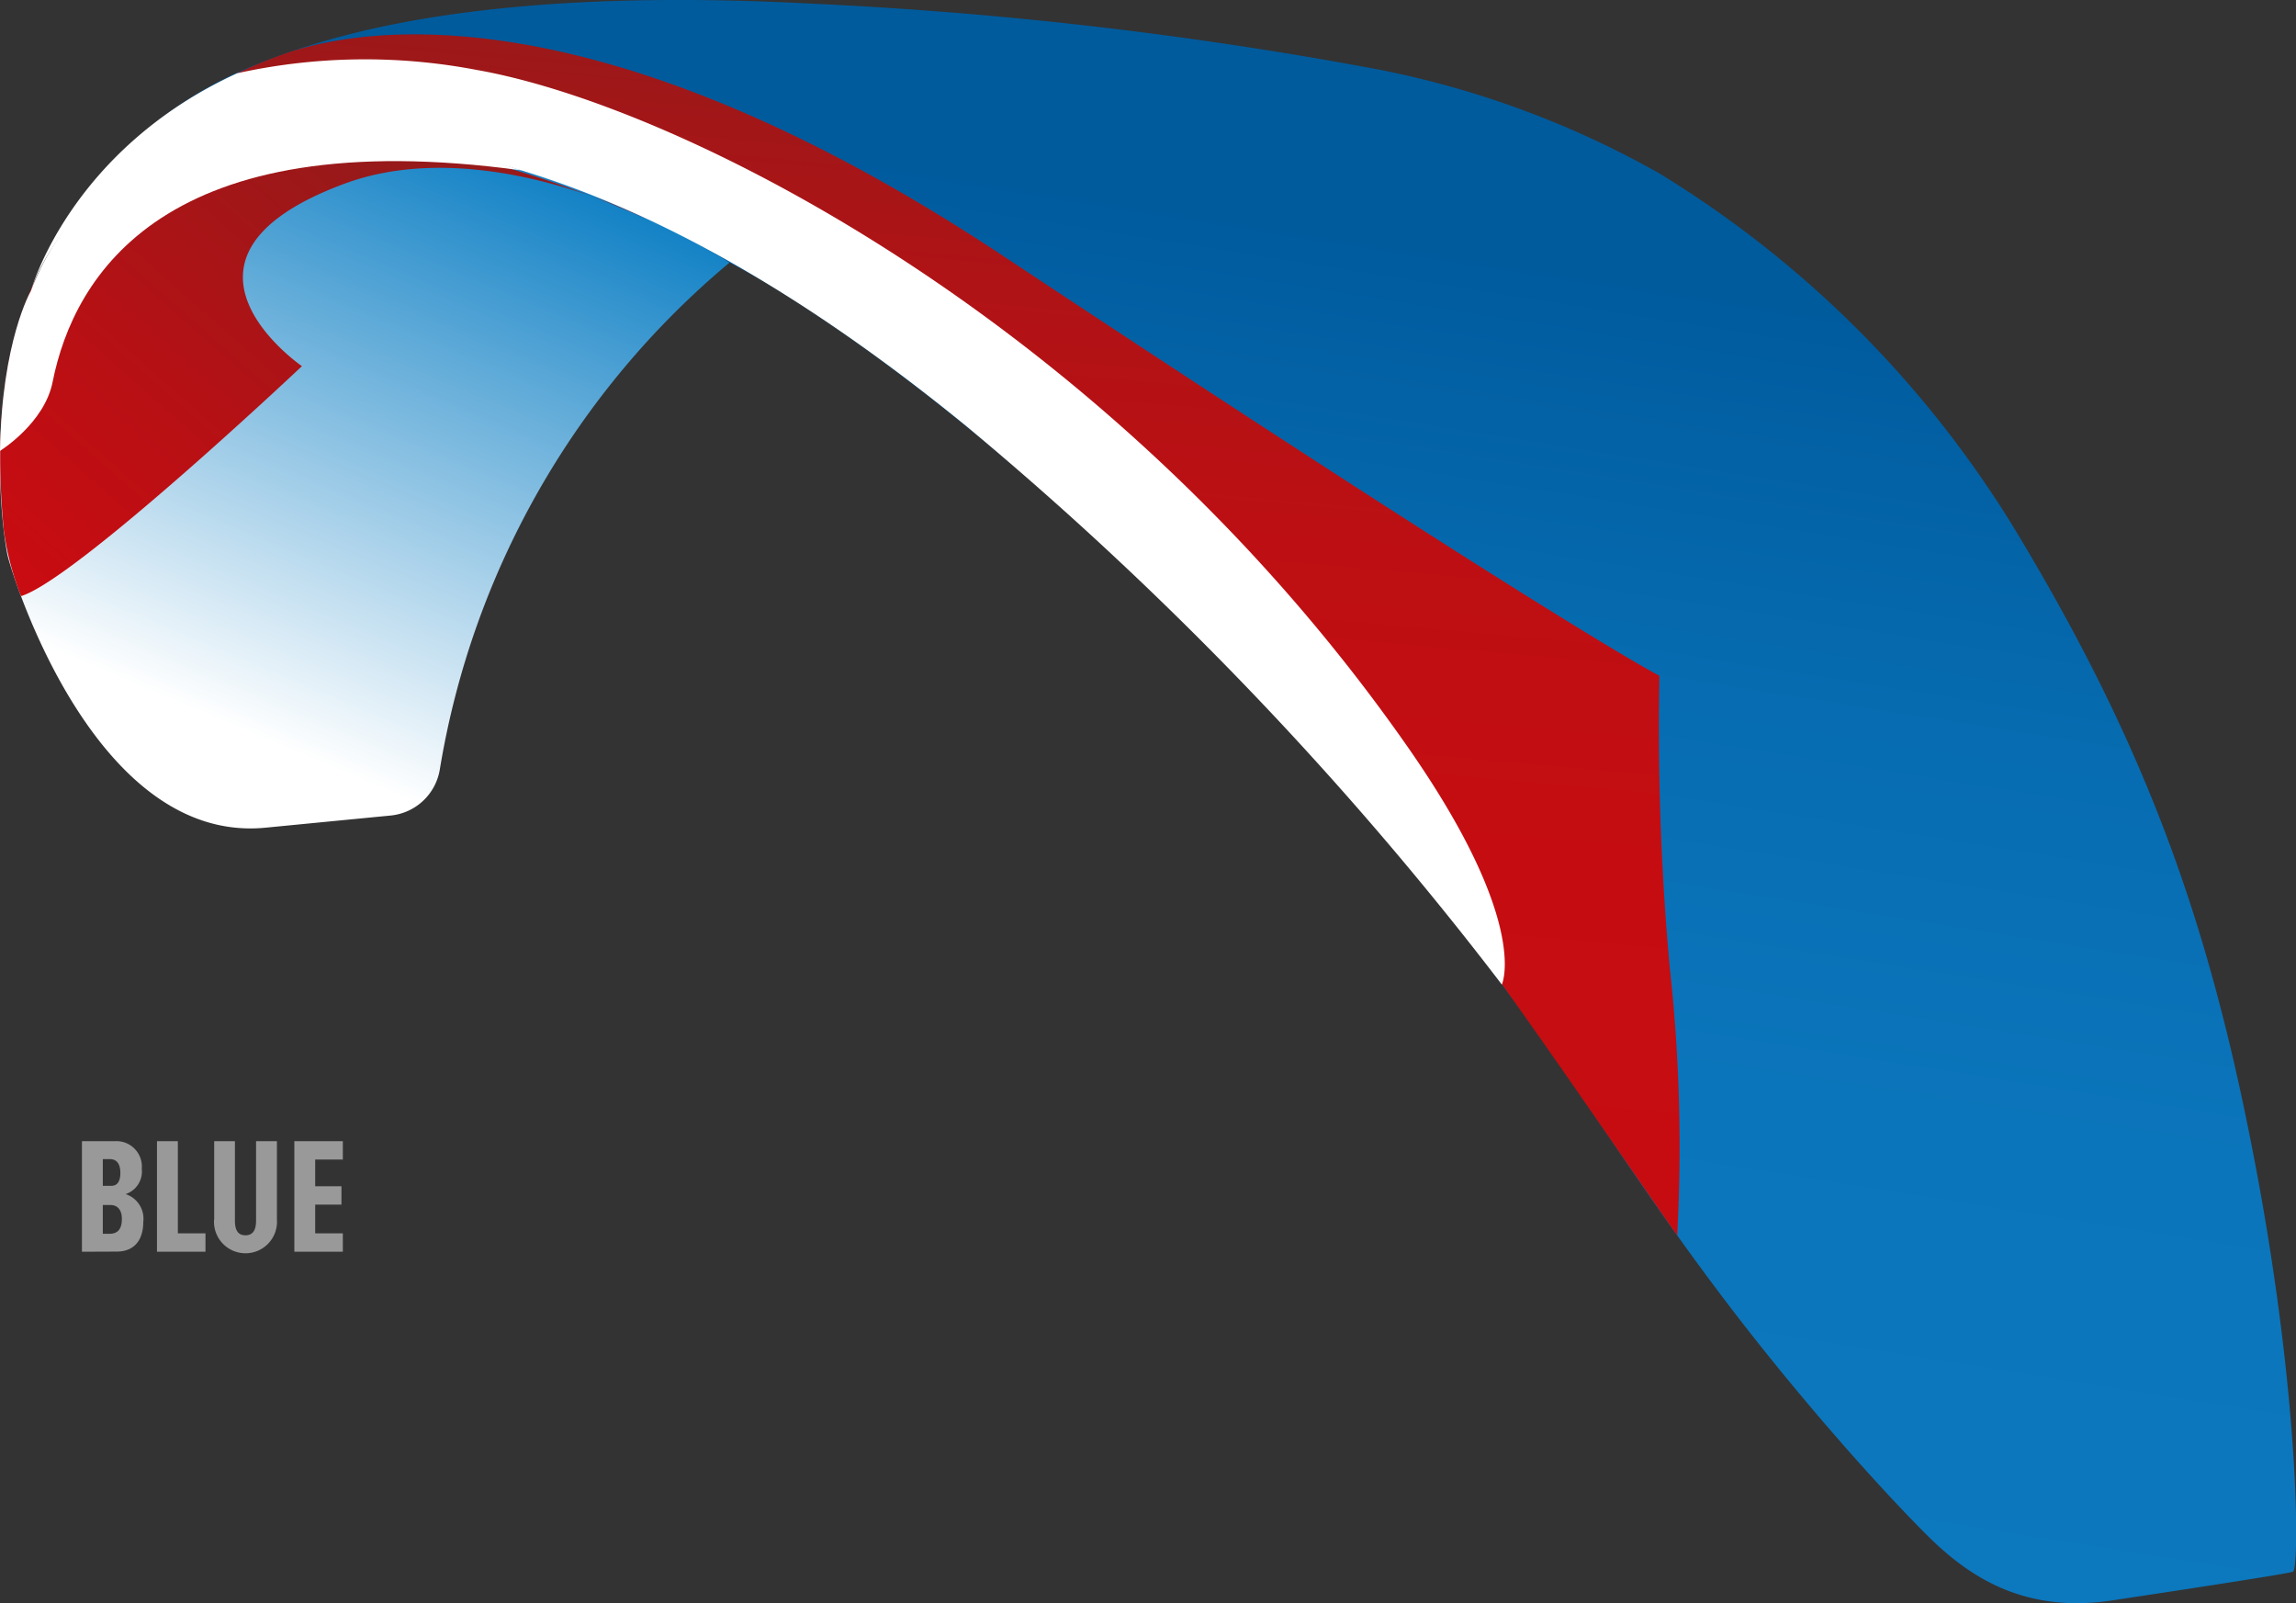
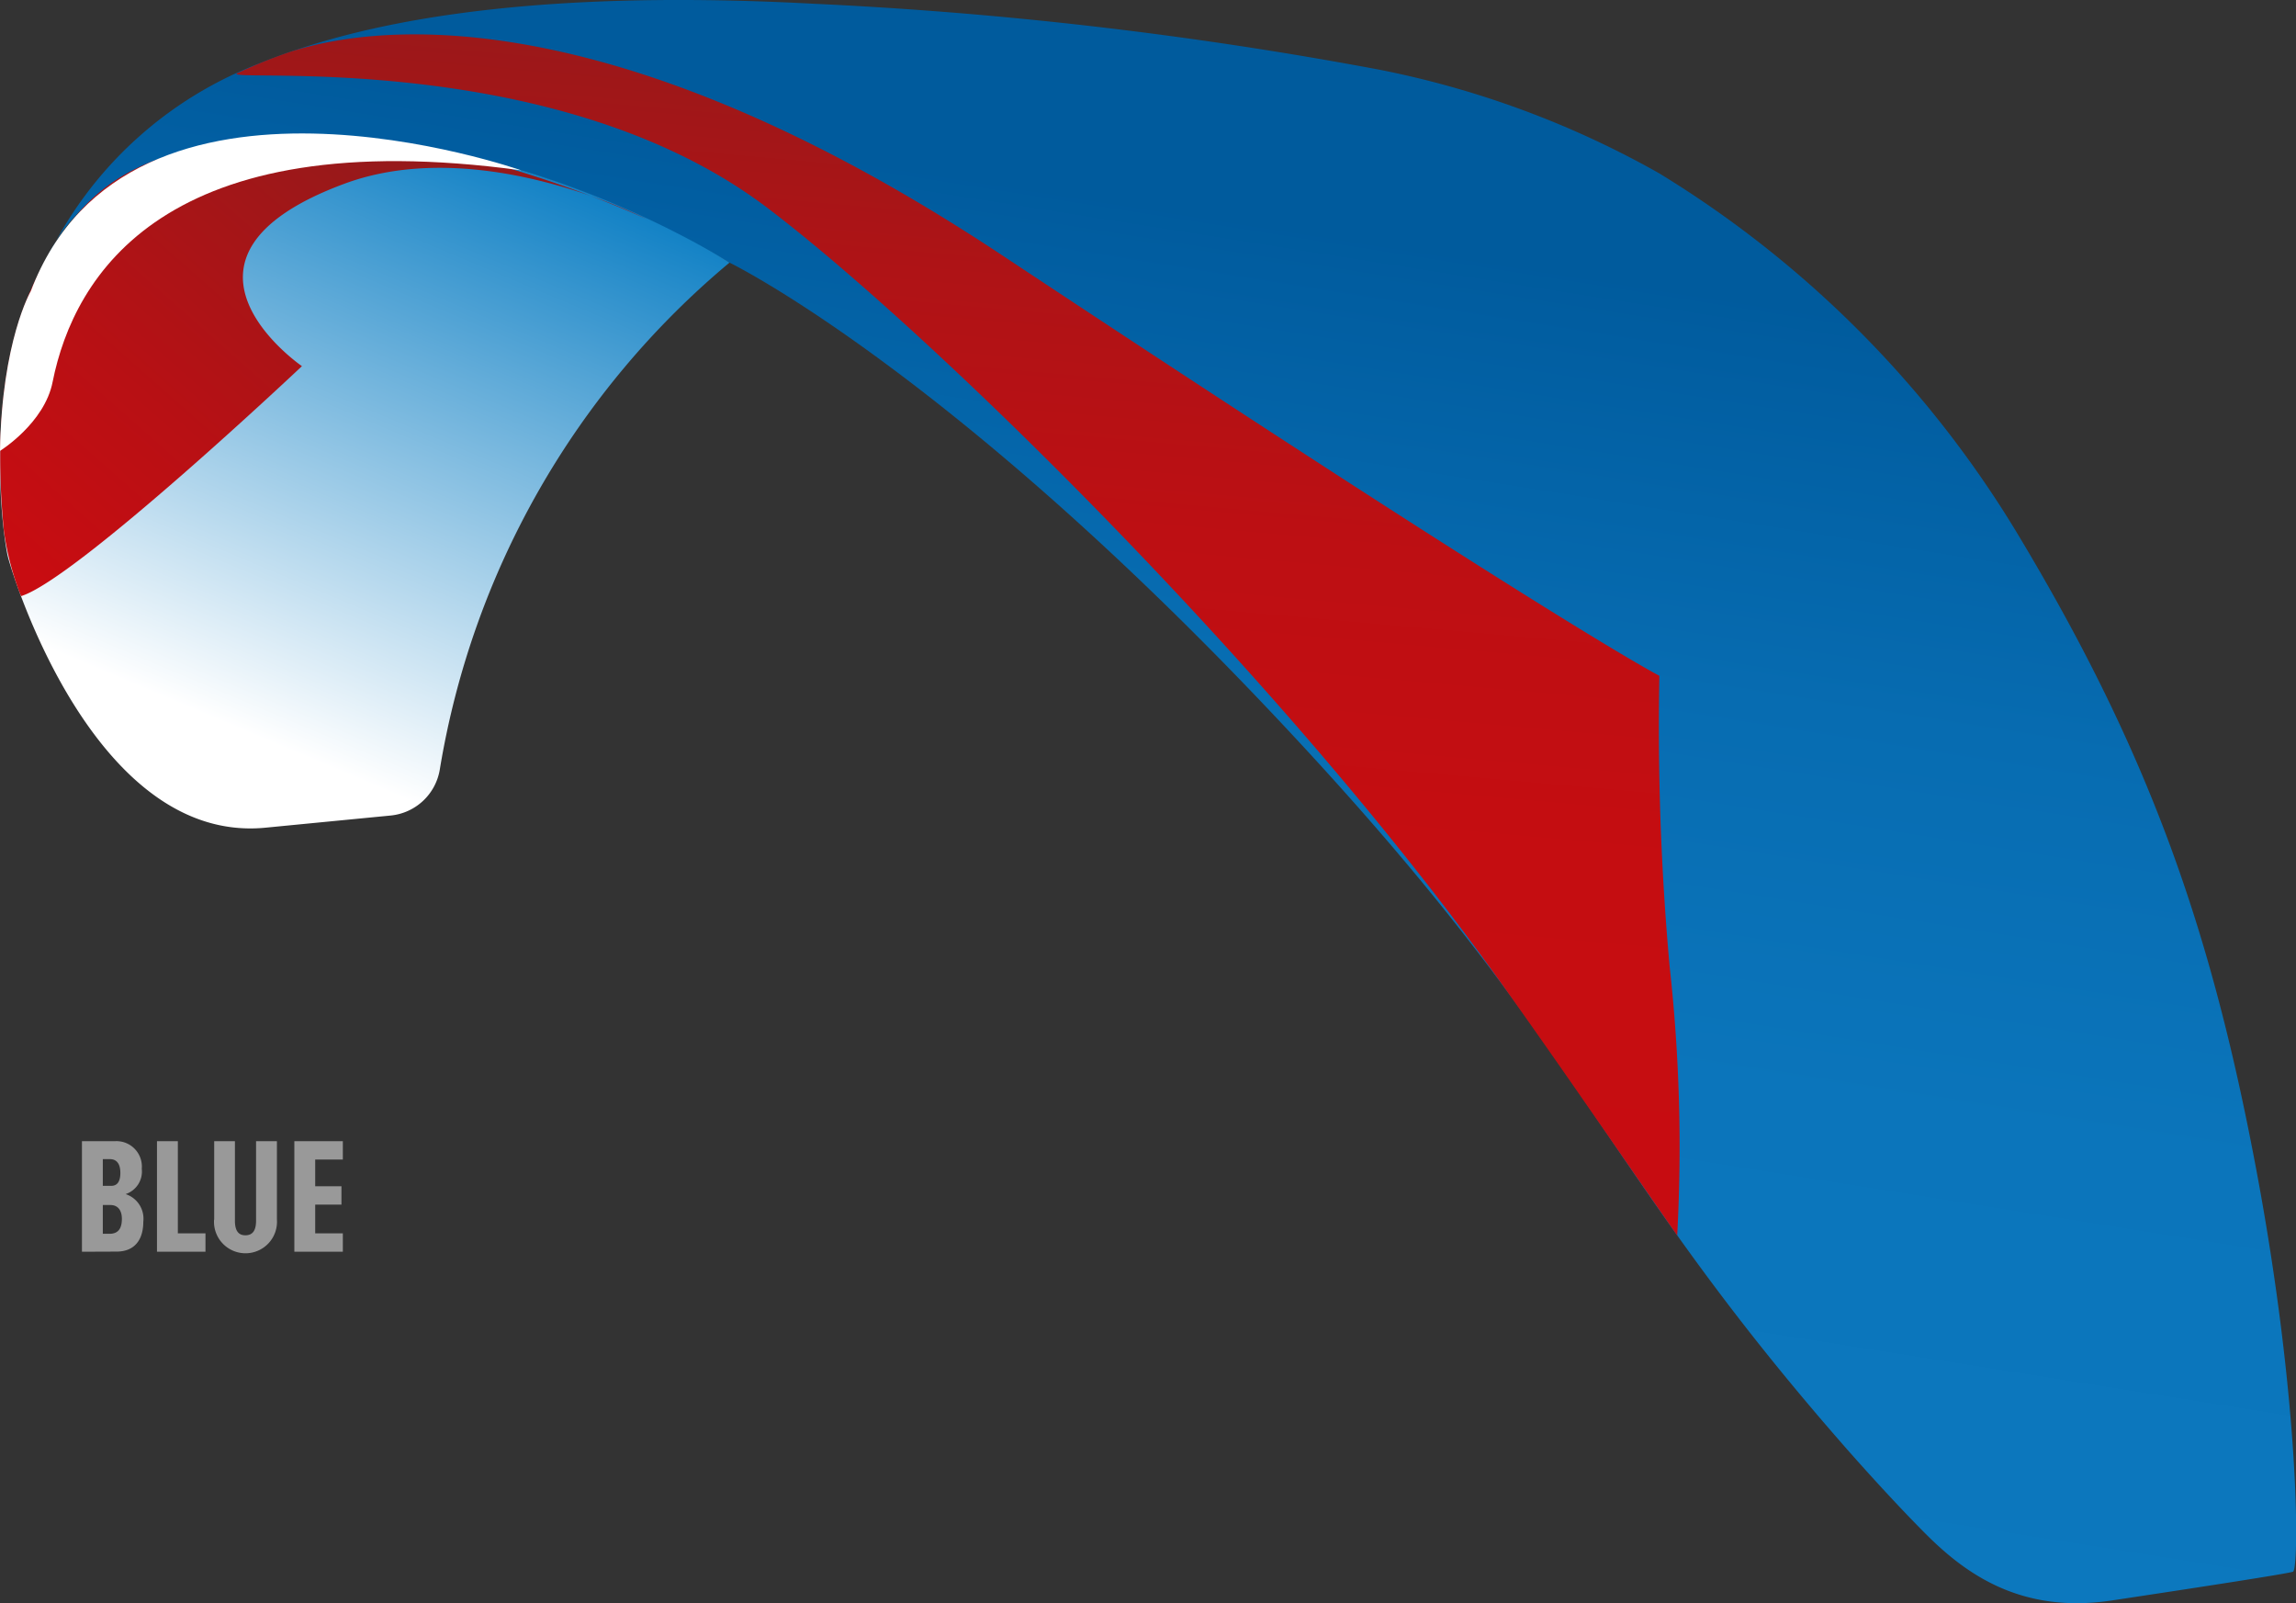
<svg xmlns="http://www.w3.org/2000/svg" viewBox="0 0 166.15 115.99">
  <rect x="0" y="0" width="166.15" height="115.99" fill="#333333" stroke="none" />
  <defs>
    <style>.cls-1{fill:url(#Degradado_sin_nombre_94);}.cls-2{fill:url(#Degradado_sin_nombre_65);}.cls-3{fill:url(#Degradado_sin_nombre_175);}.cls-4{fill:#999;}.cls-5{fill:url(#Degradado_sin_nombre_184);}.cls-6{fill:#fff;}</style>
    <linearGradient id="Degradado_sin_nombre_94" x1="78.36" y1="106.1" x2="96.42" y2="-7.8" gradientUnits="userSpaceOnUse">
      <stop offset="0" stop-color="#0c78be" />
      <stop offset="0.3" stop-color="#0b75bb" />
      <stop offset="0.54" stop-color="#076cb1" />
      <stop offset="0.76" stop-color="#015da0" />
      <stop offset="0.79" stop-color="#005b9d" />
    </linearGradient>
    <linearGradient id="Degradado_sin_nombre_65" x1="10.07" y1="61.42" x2="33.34" y2="6.21" gradientUnits="userSpaceOnUse">
      <stop offset="0.18" stop-color="#fff" />
      <stop offset="1" stop-color="#0078c1" />
    </linearGradient>
    <linearGradient id="Degradado_sin_nombre_175" x1="2.94" y1="42.04" x2="28.31" y2="13.28" gradientUnits="userSpaceOnUse">
      <stop offset="0" stop-color="#c80c11" />
      <stop offset="0.39" stop-color="#b81014" />
      <stop offset="1" stop-color="#97191a" />
    </linearGradient>
    <linearGradient id="Degradado_sin_nombre_184" x1="65.16" y1="93.26" x2="73.19" y2="2.97" gradientUnits="userSpaceOnUse">
      <stop offset="0" stop-color="#c80c11" />
      <stop offset="0.39" stop-color="#c50d11" />
      <stop offset="0.62" stop-color="#bd0f13" />
      <stop offset="0.81" stop-color="#af1316" />
      <stop offset="0.97" stop-color="#9b1819" />
      <stop offset="1" stop-color="#97191a" />
    </linearGradient>
  </defs>
  <g id="Layer_2" data-name="Layer 2">
    <g id="Capa_1" data-name="Capa 1">
      <path class="cls-1" d="M52.79,19S68.07,26.4,91.37,50.88s23.77,32.81,42,53.64c0,0,3.09,3.55,5.94,6.41s6.87,5.86,13.51,4.86,12.65-1.93,13.11-2.08.54-12.2-2.7-29.33S155.57,54.52,146,38.62a77.33,77.33,0,0,0-25.93-26.08A67.83,67.83,0,0,0,99.86,5.05a296.53,296.53,0,0,0-41-4.78C37.05-.89,25.47,1.89,18.87,4.55A28.28,28.28,0,0,0,3.38,18.74s4-11.54,26-8.32C29.37,10.42,40.17,11.53,52.79,19Z" />
      <path class="cls-2" d="M31.83,55.65A60.58,60.58,0,0,1,52.79,19S35.5,7.76,16.67,10.22C-3.72,12.9.12,38.58.58,40.32S7,61.08,19.22,59.88L28.28,59A4,4,0,0,0,31.83,55.65Z" />
      <path class="cls-3" d="M.28,38.4C-.88,26.48,2.06,21,3.38,18.74c2.84-4.9,6.13-8.35,17.85-8.88s25.58,6,25.58,6-12-6.22-21.88-2.57c-14.5,5.37-3.08,13.2-3.08,13.2S5.52,41.9,1.52,43.13A20.66,20.66,0,0,1,.28,38.4Z" />
      <path class="cls-4" d="M5.93,90.56v-8H8.34a1.84,1.84,0,0,1,1.92,2,1.72,1.72,0,0,1-1.17,1.83,1.87,1.87,0,0,1,1.28,2c0,1.22-.56,2.16-1.94,2.16Zm2.78-5.7c0-.57-.2-1-.76-1H7.44v1.93H8C8.51,85.82,8.71,85.44,8.71,84.86Zm.11,3.32c0-.58-.26-1-.83-1H7.44v2.08H8C8.56,89.23,8.82,88.87,8.82,88.18Z" />
      <path class="cls-4" d="M11.36,90.56v-8h1.51v6.67h2v1.33Z" />
      <path class="cls-4" d="M15.5,88.24V82.56H17v5.76c0,.78.3,1.05.76,1.05s.77-.27.77-1.05V82.56h1.51v5.68a2.28,2.28,0,1,1-4.55,0Z" />
      <path class="cls-4" d="M21.3,90.56v-8h3.51v1.33h-2v1.93h1.9v1.33h-1.9v2.08h2v1.33Z" />
      <path class="cls-5" d="M121.37,89.38h0a118.58,118.58,0,0,0-.55-19.49,193.33,193.33,0,0,1-.74-21s-6.88-3.47-47.62-30.46C42.88-1.16,26,2.14,21,3.75A37.1,37.1,0,0,0,17.16,5.3C15.93,6,40.09,3.37,55.48,15c11.68,8.83,37.27,33.84,53.2,56.19C113.7,78.23,117.87,84.39,121.37,89.38Z" />
-       <path class="cls-6" d="M17.16,5.3A43,43,0,0,1,34.5,5.06C49.24,7.65,80.43,23.35,101.84,54c8.94,12.78,6.84,17.23,6.84,17.23A250.15,250.15,0,0,0,70,30.89C47.08,12.15,30.45,9.06,17.78,10.13S2.23,21.06,2.23,21.06,5,10.88,17.16,5.3Z" />
      <path class="cls-6" d="M0,32.62s3.23-2,3.81-5C5.35,19.93,11.93,8.82,37.7,12.32c0,0-28.36-10-35.47,8.74C2.23,21.06.13,24.67,0,32.62Z" />
    </g>
  </g>
</svg>